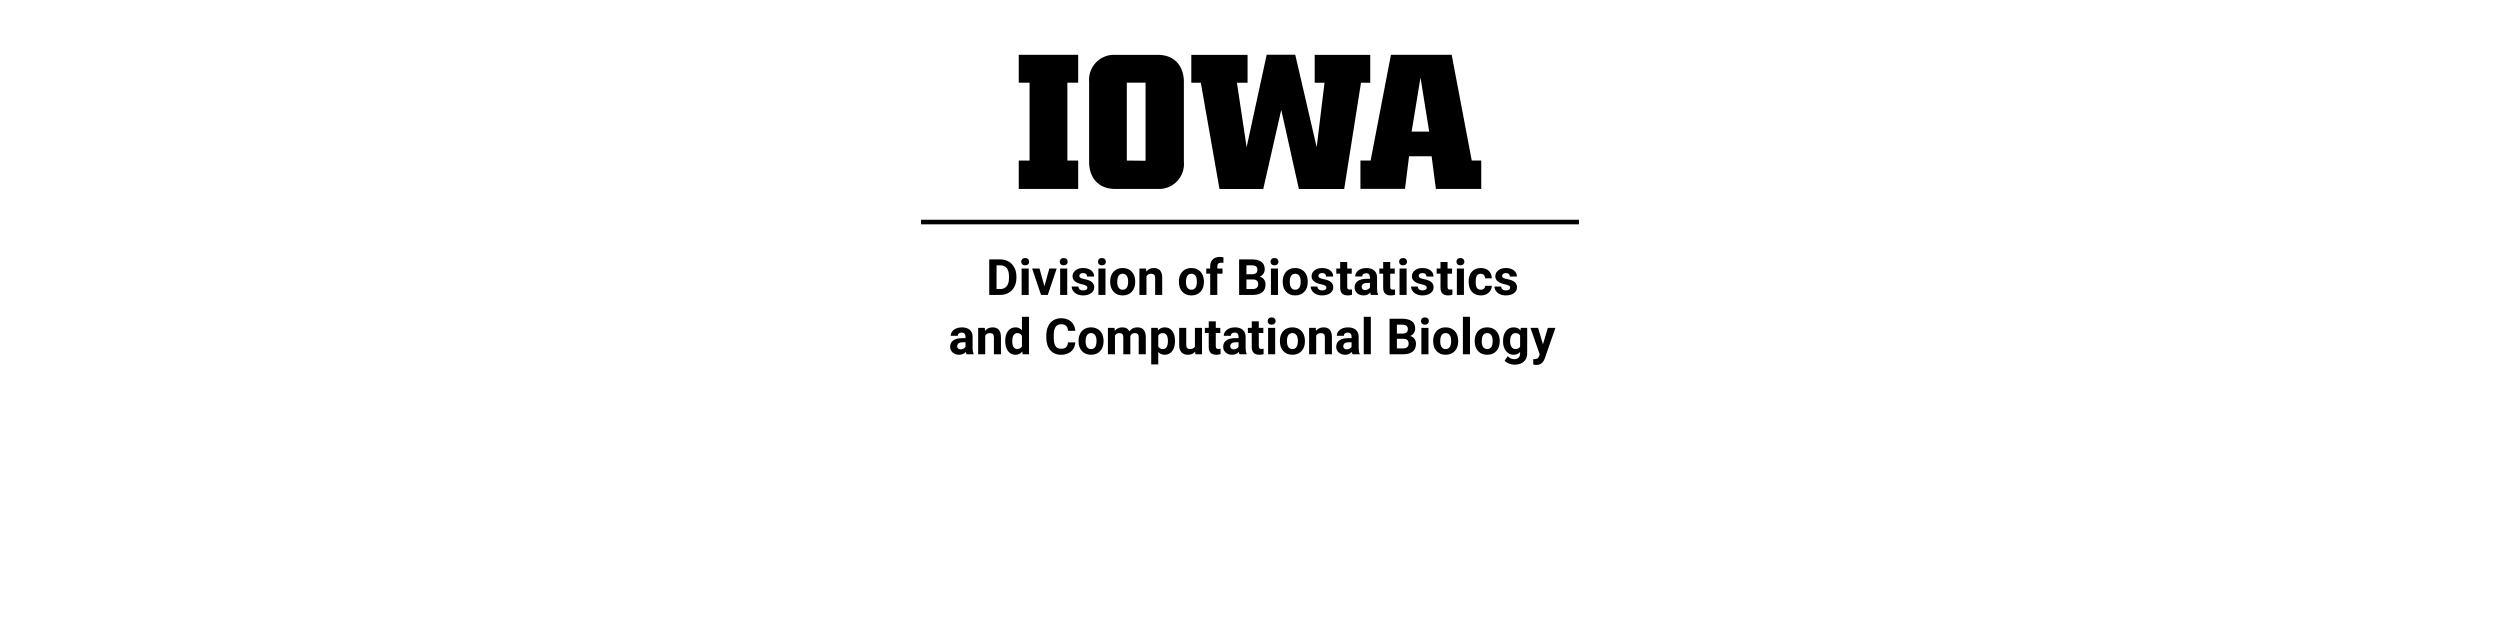
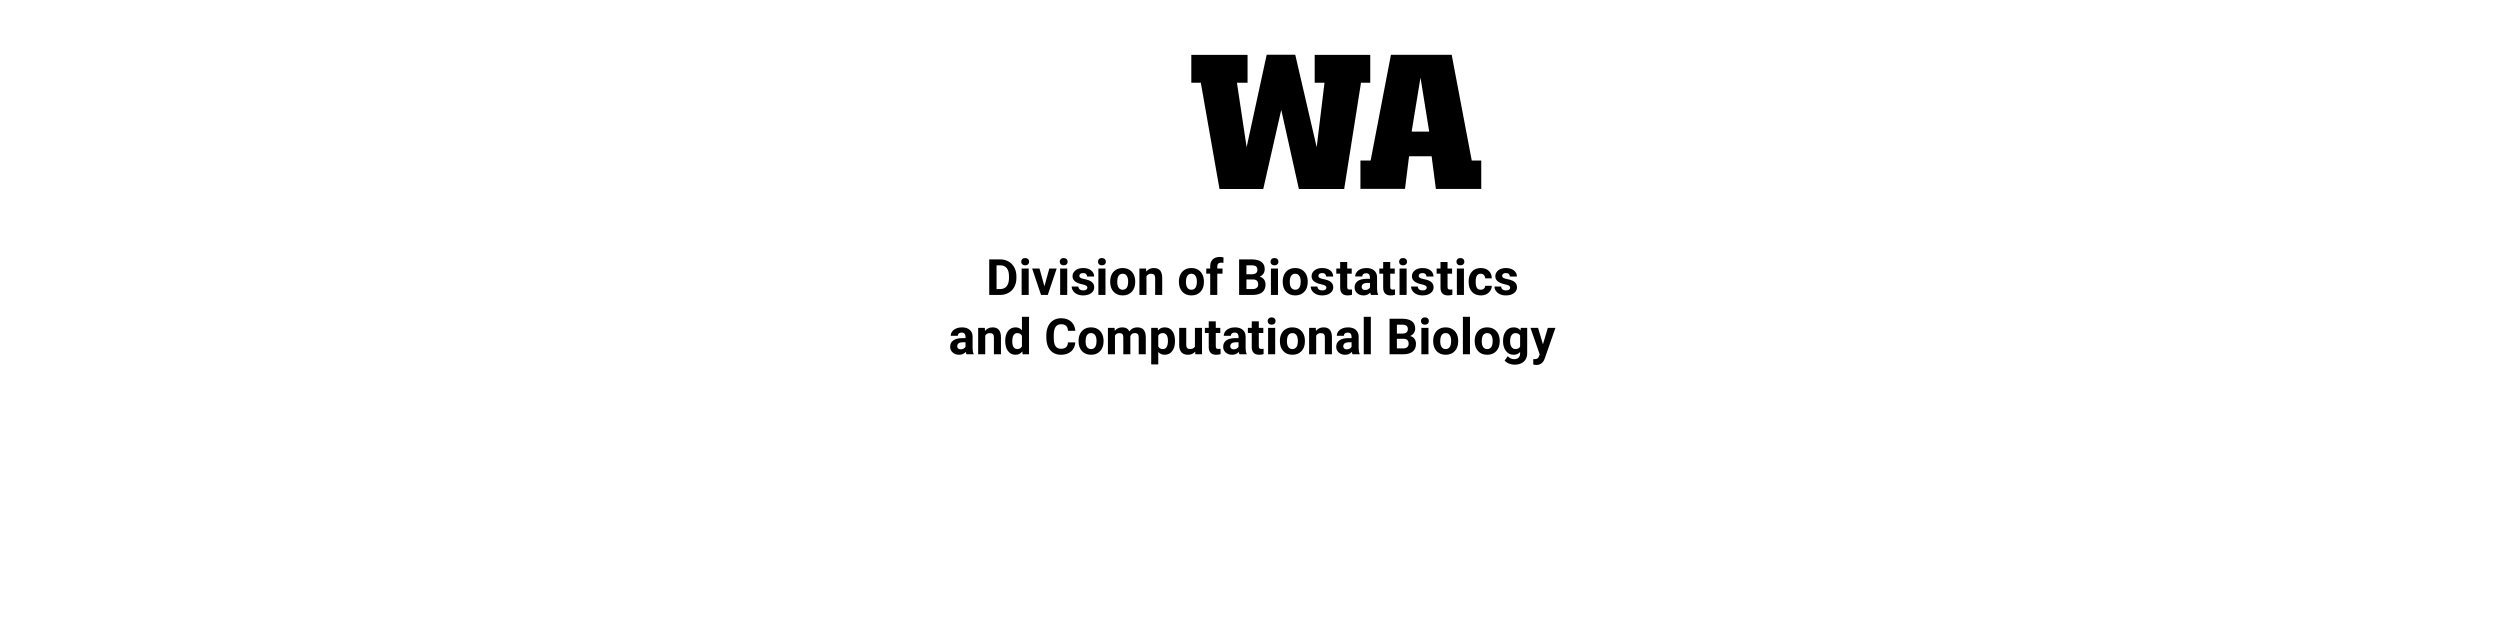
<svg xmlns="http://www.w3.org/2000/svg" version="1.1" viewBox="0 0 400 100" role="img" aria-label="The University of Iowa Division of Biostatistics&#13; and Computational Biology">
-   <path fill="#000000" d="M172.51,13.23h-1.73V25.69h1.73v4.54H163V25.69h1.73V13.23H163V8.77h9.51Z" />
-   <path fill="#000000" d="M185.29,30.23H178.4c-2.5,0-4.14-1.64-4.14-4.33V13.09a4,4,0,0,1,3.66-4.31,3.85,3.85,0,0,1,.48,0h6.89c2.5,0,4.13,1.67,4.13,4.32V25.87a4,4,0,0,1-3.62,4.35A4.34,4.34,0,0,1,185.29,30.23Zm-2-4.51V13.23h-3V25.69Z" />
  <path fill="#000000" d="M192.13,13.24h-1.52V8.78h9v4.46h-1.7l1.55,10.31,3.21-14.79h4.57l3.43,14.79,1.25-10.31h-1.57V8.78h8.89v4.46h-1.48l-2.69,17h-7.25L205,17.58l-2.88,12.66h-7Z" />
  <path fill="#000000" d="M217.67,25.69h1.63l3.25-16.92h9.72l3.21,16.92H237v4.54h-7.26L229.06,25h-3.61l-.65,5.22h-7.13Zm11-4.63-1.39-8.65-1.42,8.65Z" />
-   <rect x="147.369" y="35.16" width="105.262" height="0.733" style="fill:#000000" />
  <path fill="#000000" d="M158.277,47.189C158.277,47.189,158.277,41.502,158.277,41.502C158.277,41.502,160.027,41.502,160.027,41.502C160.527,41.502,160.975,41.615,161.369,41.84C161.764,42.065,162.072,42.385,162.293,42.801C162.514,43.216,162.625,43.688,162.625,44.217C162.625,44.217,162.625,44.478,162.625,44.478C162.625,45.007,162.516,45.477,162.299,45.889C162.081,46.3,161.775,46.619,161.379,46.846C160.983,47.072,160.536,47.187,160.039,47.189C160.039,47.189,158.277,47.189,158.277,47.189Z M159.449,42.451C159.449,42.451,159.449,46.248,159.449,46.248C159.449,46.248,160.016,46.248,160.016,46.248C160.474,46.248,160.824,46.098,161.066,45.799C161.309,45.499,161.432,45.071,161.438,44.514C161.438,44.514,161.438,44.213,161.438,44.213C161.438,43.635,161.318,43.197,161.078,42.898C160.839,42.6,160.488,42.451,160.027,42.451C160.027,42.451,159.449,42.451,159.449,42.451Z M164.594,47.189C164.594,47.189,163.461,47.189,163.461,47.189C163.461,47.189,163.461,42.963,163.461,42.963C163.461,42.963,164.594,42.963,164.594,42.963C164.594,42.963,164.594,47.189,164.594,47.189Z M163.395,41.869C163.395,41.7,163.451,41.56,163.564,41.451C163.678,41.342,163.832,41.287,164.027,41.287C164.22,41.287,164.374,41.342,164.488,41.451C164.603,41.56,164.66,41.7,164.66,41.869C164.66,42.041,164.602,42.182,164.486,42.291C164.37,42.4,164.217,42.455,164.027,42.455C163.837,42.455,163.684,42.4,163.568,42.291C163.452,42.182,163.395,42.041,163.395,41.869Z M167.105,45.81C167.105,45.81,167.891,42.963,167.891,42.963C167.891,42.963,169.07,42.963,169.07,42.963C169.07,42.963,167.645,47.189,167.645,47.189C167.645,47.189,166.566,47.189,166.566,47.189C166.566,47.189,165.141,42.963,165.141,42.963C165.141,42.963,166.32,42.963,166.32,42.963C166.32,42.963,167.105,45.81,167.105,45.81Z M170.758,47.189C170.758,47.189,169.625,47.189,169.625,47.189C169.625,47.189,169.625,42.963,169.625,42.963C169.625,42.963,170.758,42.963,170.758,42.963C170.758,42.963,170.758,47.189,170.758,47.189Z M169.559,41.869C169.559,41.7,169.615,41.56,169.729,41.451C169.842,41.342,169.996,41.287,170.191,41.287C170.384,41.287,170.538,41.342,170.652,41.451C170.767,41.56,170.824,41.7,170.824,41.869C170.824,42.041,170.766,42.182,170.65,42.291C170.535,42.4,170.382,42.455,170.191,42.455C170.001,42.455,169.848,42.4,169.732,42.291C169.617,42.182,169.559,42.041,169.559,41.869Z M173.977,46.021C173.977,45.883,173.908,45.775,173.771,45.695C173.635,45.616,173.415,45.545,173.113,45.482C172.108,45.271,171.605,44.844,171.605,44.201C171.605,43.826,171.761,43.513,172.072,43.262C172.383,43.01,172.79,42.885,173.293,42.885C173.829,42.885,174.258,43.011,174.58,43.264C174.902,43.516,175.062,43.844,175.062,44.248C175.062,44.248,173.934,44.248,173.934,44.248C173.934,44.087,173.882,43.953,173.777,43.848C173.673,43.742,173.51,43.689,173.289,43.689C173.099,43.689,172.952,43.732,172.848,43.818C172.743,43.904,172.691,44.014,172.691,44.146C172.691,44.271,172.751,44.372,172.869,44.449C172.988,44.526,173.188,44.592,173.469,44.648C173.75,44.704,173.987,44.767,174.18,44.838C174.776,45.057,175.074,45.435,175.074,45.975C175.074,46.36,174.909,46.672,174.578,46.91C174.247,47.148,173.82,47.267,173.297,47.267C172.943,47.267,172.628,47.204,172.354,47.078C172.079,46.952,171.863,46.779,171.707,46.559C171.551,46.338,171.473,46.101,171.473,45.846C171.473,45.846,172.543,45.846,172.543,45.846C172.553,46.046,172.628,46.2,172.766,46.307C172.904,46.413,173.089,46.467,173.32,46.467C173.536,46.467,173.7,46.426,173.811,46.344C173.921,46.262,173.977,46.154,173.977,46.021Z M176.875,47.189C176.875,47.189,175.742,47.189,175.742,47.189C175.742,47.189,175.742,42.963,175.742,42.963C175.742,42.963,176.875,42.963,176.875,42.963C176.875,42.963,176.875,47.189,176.875,47.189Z M175.676,41.869C175.676,41.7,175.732,41.56,175.846,41.451C175.959,41.342,176.113,41.287,176.309,41.287C176.501,41.287,176.655,41.342,176.77,41.451C176.884,41.56,176.941,41.7,176.941,41.869C176.941,42.041,176.883,42.182,176.768,42.291C176.652,42.4,176.499,42.455,176.309,42.455C176.118,42.455,175.965,42.4,175.85,42.291C175.734,42.182,175.676,42.041,175.676,41.869Z M177.629,45.037C177.629,44.618,177.71,44.244,177.871,43.916C178.033,43.588,178.265,43.334,178.568,43.154C178.872,42.975,179.224,42.885,179.625,42.885C180.195,42.885,180.661,43.059,181.021,43.408C181.382,43.757,181.583,44.231,181.625,44.83C181.625,44.83,181.633,45.119,181.633,45.119C181.633,45.767,181.452,46.288,181.09,46.68C180.728,47.072,180.242,47.267,179.633,47.267C179.023,47.267,178.537,47.072,178.174,46.682C177.811,46.291,177.629,45.76,177.629,45.088C177.629,45.088,177.629,45.037,177.629,45.037Z M178.758,45.119C178.758,45.52,178.833,45.827,178.984,46.039C179.135,46.251,179.352,46.357,179.633,46.357C179.906,46.357,180.12,46.253,180.273,46.043C180.427,45.833,180.504,45.498,180.504,45.037C180.504,44.644,180.427,44.339,180.273,44.123C180.12,43.907,179.904,43.799,179.625,43.799C179.349,43.799,179.135,43.906,178.984,44.121C178.833,44.336,178.758,44.669,178.758,45.119Z M183.367,42.963C183.367,42.963,183.402,43.451,183.402,43.451C183.704,43.073,184.109,42.885,184.617,42.885C185.065,42.885,185.398,43.016,185.617,43.279C185.836,43.542,185.948,43.935,185.953,44.459C185.953,44.459,185.953,47.189,185.953,47.189C185.953,47.189,184.824,47.189,184.824,47.189C184.824,47.189,184.824,44.486,184.824,44.486C184.824,44.247,184.772,44.073,184.668,43.965C184.564,43.857,184.391,43.803,184.148,43.803C183.831,43.803,183.592,43.938,183.434,44.209C183.434,44.209,183.434,47.189,183.434,47.189C183.434,47.189,182.305,47.189,182.305,47.189C182.305,47.189,182.305,42.963,182.305,42.963C182.305,42.963,183.367,42.963,183.367,42.963Z M185.984,47.189Z M188.625,45.037C188.625,44.618,188.706,44.244,188.867,43.916C189.029,43.588,189.261,43.334,189.564,43.154C189.868,42.975,190.22,42.885,190.621,42.885C191.191,42.885,191.657,43.059,192.018,43.408C192.378,43.757,192.579,44.231,192.621,44.83C192.621,44.83,192.629,45.119,192.629,45.119C192.629,45.767,192.448,46.288,192.086,46.68C191.724,47.072,191.238,47.267,190.629,47.267C190.02,47.267,189.533,47.072,189.17,46.682C188.807,46.291,188.625,45.76,188.625,45.088C188.625,45.088,188.625,45.037,188.625,45.037Z M189.754,45.119C189.754,45.52,189.829,45.827,189.98,46.039C190.132,46.251,190.348,46.357,190.629,46.357C190.902,46.357,191.116,46.253,191.27,46.043C191.423,45.833,191.5,45.498,191.5,45.037C191.5,44.644,191.423,44.339,191.27,44.123C191.116,43.907,190.9,43.799,190.621,43.799C190.345,43.799,190.132,43.906,189.98,44.121C189.829,44.336,189.754,44.669,189.754,45.119Z M193.633,47.189C193.633,47.189,193.633,43.791,193.633,43.791C193.633,43.791,193.004,43.791,193.004,43.791C193.004,43.791,193.004,42.963,193.004,42.963C193.004,42.963,193.633,42.963,193.633,42.963C193.633,42.963,193.633,42.603,193.633,42.603C193.633,42.129,193.769,41.762,194.041,41.5C194.313,41.238,194.694,41.107,195.184,41.107C195.34,41.107,195.531,41.133,195.758,41.185C195.758,41.185,195.746,42.06,195.746,42.06C195.652,42.037,195.538,42.025,195.402,42.025C194.978,42.025,194.766,42.225,194.766,42.623C194.766,42.623,194.766,42.963,194.766,42.963C194.766,42.963,195.605,42.963,195.605,42.963C195.605,42.963,195.605,43.791,195.605,43.791C195.605,43.791,194.766,43.791,194.766,43.791C194.766,43.791,194.766,47.189,194.766,47.189C194.766,47.189,193.633,47.189,193.633,47.189Z M195.367,47.189Z M198.258,47.189C198.258,47.189,198.258,41.502,198.258,41.502C198.258,41.502,200.25,41.502,200.25,41.502C200.94,41.502,201.464,41.634,201.82,41.898C202.177,42.163,202.355,42.55,202.355,43.06C202.355,43.339,202.284,43.585,202.141,43.797C201.997,44.009,201.798,44.165,201.543,44.264C201.835,44.337,202.064,44.484,202.232,44.705C202.4,44.926,202.484,45.197,202.484,45.517C202.484,46.064,202.31,46.478,201.961,46.76C201.612,47.041,201.115,47.184,200.469,47.189C200.469,47.189,198.258,47.189,198.258,47.189Z M199.43,44.713C199.43,44.713,199.43,46.248,199.43,46.248C199.43,46.248,200.434,46.248,200.434,46.248C200.71,46.248,200.925,46.182,201.08,46.051C201.235,45.919,201.312,45.738,201.312,45.506C201.312,44.985,201.043,44.721,200.504,44.713C200.504,44.713,199.43,44.713,199.43,44.713Z M199.43,43.885C199.43,43.885,200.297,43.885,200.297,43.885C200.888,43.874,201.184,43.639,201.184,43.178C201.184,42.92,201.109,42.734,200.959,42.621C200.809,42.508,200.573,42.451,200.25,42.451C200.25,42.451,199.43,42.451,199.43,42.451C199.43,42.451,199.43,43.885,199.43,43.885Z M204.48,47.189C204.48,47.189,203.348,47.189,203.348,47.189C203.348,47.189,203.348,42.963,203.348,42.963C203.348,42.963,204.48,42.963,204.48,42.963C204.48,42.963,204.48,47.189,204.48,47.189Z M203.281,41.869C203.281,41.7,203.338,41.56,203.451,41.451C203.564,41.342,203.719,41.287,203.914,41.287C204.107,41.287,204.26,41.342,204.375,41.451C204.49,41.56,204.547,41.7,204.547,41.869C204.547,42.041,204.489,42.182,204.373,42.291C204.257,42.4,204.104,42.455,203.914,42.455C203.724,42.455,203.571,42.4,203.455,42.291C203.339,42.182,203.281,42.041,203.281,41.869Z M205.234,45.037C205.234,44.618,205.315,44.244,205.477,43.916C205.638,43.588,205.87,43.334,206.174,43.154C206.477,42.975,206.829,42.885,207.23,42.885C207.801,42.885,208.266,43.059,208.627,43.408C208.988,43.757,209.189,44.231,209.23,44.83C209.23,44.83,209.238,45.119,209.238,45.119C209.238,45.767,209.057,46.288,208.695,46.68C208.333,47.072,207.848,47.267,207.238,47.267C206.629,47.267,206.143,47.072,205.779,46.682C205.416,46.291,205.234,45.76,205.234,45.088C205.234,45.088,205.234,45.037,205.234,45.037Z M206.363,45.119C206.363,45.52,206.439,45.827,206.59,46.039C206.741,46.251,206.957,46.357,207.238,46.357C207.512,46.357,207.725,46.253,207.879,46.043C208.033,45.833,208.109,45.498,208.109,45.037C208.109,44.644,208.033,44.339,207.879,44.123C207.725,43.907,207.509,43.799,207.23,43.799C206.954,43.799,206.741,43.906,206.59,44.121C206.439,44.336,206.363,44.669,206.363,45.119Z M212.223,46.021C212.223,45.883,212.154,45.775,212.018,45.695C211.881,45.616,211.661,45.545,211.359,45.482C210.354,45.271,209.852,44.844,209.852,44.201C209.852,43.826,210.007,43.513,210.318,43.262C210.63,43.01,211.036,42.885,211.539,42.885C212.076,42.885,212.505,43.011,212.826,43.264C213.148,43.516,213.309,43.844,213.309,44.248C213.309,44.248,212.18,44.248,212.18,44.248C212.18,44.087,212.128,43.953,212.023,43.848C211.919,43.742,211.757,43.689,211.535,43.689C211.345,43.689,211.198,43.732,211.094,43.818C210.99,43.904,210.938,44.014,210.938,44.146C210.938,44.271,210.997,44.372,211.115,44.449C211.234,44.526,211.434,44.592,211.715,44.648C211.996,44.704,212.233,44.767,212.426,44.838C213.022,45.057,213.32,45.435,213.32,45.975C213.32,46.36,213.155,46.672,212.824,46.91C212.493,47.148,212.066,47.267,211.543,47.267C211.189,47.267,210.874,47.204,210.6,47.078C210.325,46.952,210.109,46.779,209.953,46.559C209.797,46.338,209.719,46.101,209.719,45.846C209.719,45.846,210.789,45.846,210.789,45.846C210.799,46.046,210.874,46.2,211.012,46.307C211.15,46.413,211.335,46.467,211.566,46.467C211.783,46.467,211.946,46.426,212.057,46.344C212.167,46.262,212.223,46.154,212.223,46.021Z M215.555,41.924C215.555,41.924,215.555,42.963,215.555,42.963C215.555,42.963,216.277,42.963,216.277,42.963C216.277,42.963,216.277,43.791,216.277,43.791C216.277,43.791,215.555,43.791,215.555,43.791C215.555,43.791,215.555,45.9,215.555,45.9C215.555,46.057,215.585,46.169,215.645,46.236C215.704,46.304,215.819,46.338,215.988,46.338C216.113,46.338,216.224,46.329,216.32,46.31C216.32,46.31,216.32,47.166,216.32,47.166C216.099,47.234,215.871,47.267,215.637,47.267C214.845,47.267,214.441,46.868,214.426,46.068C214.426,46.068,214.426,43.791,214.426,43.791C214.426,43.791,213.809,43.791,213.809,43.791C213.809,43.791,213.809,42.963,213.809,42.963C213.809,42.963,214.426,42.963,214.426,42.963C214.426,42.963,214.426,41.924,214.426,41.924C214.426,41.924,215.555,41.924,215.555,41.924Z M219.355,47.189C219.303,47.088,219.266,46.962,219.242,46.81C218.969,47.115,218.613,47.267,218.176,47.267C217.762,47.267,217.419,47.148,217.146,46.908C216.874,46.669,216.738,46.366,216.738,46.002C216.738,45.554,216.904,45.21,217.236,44.971C217.568,44.731,218.048,44.61,218.676,44.607C218.676,44.607,219.195,44.607,219.195,44.607C219.195,44.607,219.195,44.365,219.195,44.365C219.195,44.17,219.145,44.014,219.045,43.896C218.945,43.779,218.786,43.721,218.57,43.721C218.38,43.721,218.231,43.766,218.123,43.857C218.015,43.948,217.961,44.073,217.961,44.232C217.961,44.232,216.832,44.232,216.832,44.232C216.832,43.988,216.908,43.761,217.059,43.553C217.21,43.344,217.423,43.181,217.699,43.062C217.975,42.944,218.285,42.885,218.629,42.885C219.15,42.885,219.563,43.016,219.869,43.277C220.175,43.539,220.328,43.907,220.328,44.381C220.328,44.381,220.328,46.213,220.328,46.213C220.331,46.614,220.387,46.917,220.496,47.123C220.496,47.123,220.496,47.189,220.496,47.189C220.496,47.189,219.355,47.189,219.355,47.189Z M218.422,46.404C218.589,46.404,218.742,46.367,218.883,46.293C219.023,46.219,219.128,46.119,219.195,45.994C219.195,45.994,219.195,45.267,219.195,45.267C219.195,45.267,218.773,45.267,218.773,45.267C218.208,45.267,217.908,45.463,217.871,45.853C217.871,45.853,217.867,45.92,217.867,45.92C217.867,46.06,217.917,46.176,218.016,46.267C218.115,46.359,218.25,46.404,218.422,46.404Z M222.438,41.924C222.438,41.924,222.438,42.963,222.438,42.963C222.438,42.963,223.16,42.963,223.16,42.963C223.16,42.963,223.16,43.791,223.16,43.791C223.16,43.791,222.438,43.791,222.438,43.791C222.438,43.791,222.438,45.9,222.438,45.9C222.438,46.057,222.467,46.169,222.527,46.236C222.587,46.304,222.702,46.338,222.871,46.338C222.996,46.338,223.107,46.329,223.203,46.31C223.203,46.31,223.203,47.166,223.203,47.166C222.982,47.234,222.754,47.267,222.52,47.267C221.728,47.267,221.324,46.868,221.309,46.068C221.309,46.068,221.309,43.791,221.309,43.791C221.309,43.791,220.691,43.791,220.691,43.791C220.691,43.791,220.691,42.963,220.691,42.963C220.691,42.963,221.309,42.963,221.309,42.963C221.309,42.963,221.309,41.924,221.309,41.924C221.309,41.924,222.438,41.924,222.438,41.924Z M225.059,47.189C225.059,47.189,223.926,47.189,223.926,47.189C223.926,47.189,223.926,42.963,223.926,42.963C223.926,42.963,225.059,42.963,225.059,42.963C225.059,42.963,225.059,47.189,225.059,47.189Z M223.859,41.869C223.859,41.7,223.916,41.56,224.029,41.451C224.143,41.342,224.297,41.287,224.492,41.287C224.685,41.287,224.839,41.342,224.953,41.451C225.068,41.56,225.125,41.7,225.125,41.869C225.125,42.041,225.067,42.182,224.951,42.291C224.835,42.4,224.682,42.455,224.492,42.455C224.302,42.455,224.149,42.4,224.033,42.291C223.917,42.182,223.859,42.041,223.859,41.869Z M228.277,46.021C228.277,45.883,228.209,45.775,228.072,45.695C227.936,45.616,227.716,45.545,227.414,45.482C226.409,45.271,225.906,44.844,225.906,44.201C225.906,43.826,226.062,43.513,226.373,43.262C226.684,43.01,227.091,42.885,227.594,42.885C228.13,42.885,228.559,43.011,228.881,43.264C229.202,43.516,229.363,43.844,229.363,44.248C229.363,44.248,228.234,44.248,228.234,44.248C228.234,44.087,228.182,43.953,228.078,43.848C227.974,43.742,227.811,43.689,227.59,43.689C227.4,43.689,227.253,43.732,227.148,43.818C227.044,43.904,226.992,44.014,226.992,44.146C226.992,44.271,227.051,44.372,227.17,44.449C227.288,44.526,227.488,44.592,227.77,44.648C228.051,44.704,228.288,44.767,228.48,44.838C229.077,45.057,229.375,45.435,229.375,45.975C229.375,46.36,229.21,46.672,228.879,46.91C228.548,47.148,228.121,47.267,227.598,47.267C227.243,47.267,226.929,47.204,226.654,47.078C226.38,46.952,226.164,46.779,226.008,46.559C225.852,46.338,225.773,46.101,225.773,45.846C225.773,45.846,226.844,45.846,226.844,45.846C226.854,46.046,226.928,46.2,227.066,46.307C227.204,46.413,227.389,46.467,227.621,46.467C227.837,46.467,228.001,46.426,228.111,46.344C228.222,46.262,228.277,46.154,228.277,46.021Z M231.609,41.924C231.609,41.924,231.609,42.963,231.609,42.963C231.609,42.963,232.332,42.963,232.332,42.963C232.332,42.963,232.332,43.791,232.332,43.791C232.332,43.791,231.609,43.791,231.609,43.791C231.609,43.791,231.609,45.9,231.609,45.9C231.609,46.057,231.639,46.169,231.699,46.236C231.759,46.304,231.874,46.338,232.043,46.338C232.168,46.338,232.279,46.329,232.375,46.31C232.375,46.31,232.375,47.166,232.375,47.166C232.154,47.234,231.926,47.267,231.691,47.267C230.9,47.267,230.496,46.868,230.48,46.068C230.48,46.068,230.48,43.791,230.48,43.791C230.48,43.791,229.863,43.791,229.863,43.791C229.863,43.791,229.863,42.963,229.863,42.963C229.863,42.963,230.48,42.963,230.48,42.963C230.48,42.963,230.48,41.924,230.48,41.924C230.48,41.924,231.609,41.924,231.609,41.924Z M234.23,47.189C234.23,47.189,233.098,47.189,233.098,47.189C233.098,47.189,233.098,42.963,233.098,42.963C233.098,42.963,234.23,42.963,234.23,42.963C234.23,42.963,234.23,47.189,234.23,47.189Z M233.031,41.869C233.031,41.7,233.088,41.56,233.201,41.451C233.314,41.342,233.469,41.287,233.664,41.287C233.857,41.287,234.01,41.342,234.125,41.451C234.24,41.56,234.297,41.7,234.297,41.869C234.297,42.041,234.239,42.182,234.123,42.291C234.007,42.4,233.854,42.455,233.664,42.455C233.474,42.455,233.321,42.4,233.205,42.291C233.089,42.182,233.031,42.041,233.031,41.869Z M236.918,46.357C237.126,46.357,237.296,46.3,237.426,46.185C237.556,46.071,237.624,45.919,237.629,45.728C237.629,45.728,238.688,45.728,238.688,45.728C238.685,46.015,238.607,46.277,238.453,46.516C238.299,46.754,238.089,46.939,237.822,47.07C237.555,47.202,237.26,47.267,236.938,47.267C236.333,47.267,235.857,47.075,235.508,46.691C235.159,46.307,234.984,45.777,234.984,45.1C234.984,45.1,234.984,45.025,234.984,45.025C234.984,44.374,235.158,43.855,235.504,43.467C235.85,43.079,236.326,42.885,236.93,42.885C237.458,42.885,237.882,43.035,238.201,43.336C238.52,43.637,238.682,44.037,238.688,44.537C238.688,44.537,237.629,44.537,237.629,44.537C237.624,44.318,237.556,44.141,237.426,44.004C237.296,43.867,237.124,43.799,236.91,43.799C236.647,43.799,236.449,43.894,236.314,44.086C236.18,44.277,236.113,44.588,236.113,45.017C236.113,45.017,236.113,45.135,236.113,45.135C236.113,45.57,236.18,45.882,236.312,46.072C236.445,46.262,236.647,46.357,236.918,46.357Z M241.621,46.021C241.621,45.883,241.553,45.775,241.416,45.695C241.279,45.616,241.06,45.545,240.758,45.482C239.753,45.271,239.25,44.844,239.25,44.201C239.25,43.826,239.406,43.513,239.717,43.262C240.028,43.01,240.435,42.885,240.938,42.885C241.474,42.885,241.903,43.011,242.225,43.264C242.546,43.516,242.707,43.844,242.707,44.248C242.707,44.248,241.578,44.248,241.578,44.248C241.578,44.087,241.526,43.953,241.422,43.848C241.318,43.742,241.155,43.689,240.934,43.689C240.743,43.689,240.596,43.732,240.492,43.818C240.388,43.904,240.336,44.014,240.336,44.146C240.336,44.271,240.395,44.372,240.514,44.449C240.632,44.526,240.832,44.592,241.113,44.648C241.395,44.704,241.632,44.767,241.824,44.838C242.421,45.057,242.719,45.435,242.719,45.975C242.719,46.36,242.553,46.672,242.223,46.91C241.892,47.148,241.465,47.267,240.941,47.267C240.587,47.267,240.273,47.204,239.998,47.078C239.723,46.952,239.508,46.779,239.352,46.559C239.195,46.338,239.117,46.101,239.117,45.846C239.117,45.846,240.188,45.846,240.188,45.846C240.198,46.046,240.272,46.2,240.41,46.307C240.548,46.413,240.733,46.467,240.965,46.467C241.181,46.467,241.344,46.426,241.455,46.344C241.566,46.262,241.621,46.154,241.621,46.021Z" />
  <path fill="#000000" d="M154.643,56.684C154.59,56.582,154.553,56.456,154.529,56.305C154.256,56.609,153.9,56.762,153.463,56.762C153.049,56.762,152.706,56.642,152.434,56.402C152.161,56.163,152.025,55.861,152.025,55.496C152.025,55.048,152.191,54.704,152.523,54.465C152.855,54.225,153.335,54.104,153.963,54.102C153.963,54.102,154.482,54.102,154.482,54.102C154.482,54.102,154.482,53.859,154.482,53.859C154.482,53.664,154.432,53.508,154.332,53.391C154.232,53.273,154.074,53.215,153.857,53.215C153.667,53.215,153.518,53.26,153.41,53.352C153.302,53.443,153.248,53.568,153.248,53.727C153.248,53.727,152.119,53.727,152.119,53.727C152.119,53.482,152.195,53.255,152.346,53.047C152.497,52.839,152.71,52.675,152.986,52.557C153.262,52.438,153.572,52.379,153.916,52.379C154.437,52.379,154.85,52.51,155.156,52.772C155.462,53.033,155.615,53.401,155.615,53.875C155.615,53.875,155.615,55.707,155.615,55.707C155.618,56.108,155.674,56.411,155.783,56.617C155.783,56.617,155.783,56.684,155.783,56.684C155.783,56.684,154.643,56.684,154.643,56.684Z M153.709,55.898C153.876,55.898,154.029,55.861,154.17,55.787C154.311,55.713,154.415,55.613,154.482,55.488C154.482,55.488,154.482,54.762,154.482,54.762C154.482,54.762,154.061,54.762,154.061,54.762C153.495,54.762,153.195,54.957,153.158,55.348C153.158,55.348,153.154,55.414,153.154,55.414C153.154,55.555,153.204,55.671,153.303,55.762C153.402,55.853,153.537,55.898,153.709,55.898Z M157.568,52.457C157.568,52.457,157.604,52.945,157.604,52.945C157.906,52.568,158.311,52.379,158.818,52.379C159.266,52.379,159.6,52.51,159.818,52.773C160.037,53.036,160.149,53.43,160.154,53.953C160.154,53.953,160.154,56.684,160.154,56.684C160.154,56.684,159.025,56.684,159.025,56.684C159.025,56.684,159.025,53.98,159.025,53.98C159.025,53.741,158.973,53.567,158.869,53.459C158.765,53.351,158.592,53.297,158.35,53.297C158.032,53.297,157.794,53.432,157.635,53.703C157.635,53.703,157.635,56.684,157.635,56.684C157.635,56.684,156.506,56.684,156.506,56.684C156.506,56.684,156.506,52.457,156.506,52.457C156.506,52.457,157.568,52.457,157.568,52.457Z M160.834,54.539C160.834,53.88,160.982,53.355,161.277,52.965C161.573,52.574,161.977,52.379,162.49,52.379C162.902,52.379,163.242,52.533,163.51,52.84C163.51,52.84,163.51,50.684,163.51,50.684C163.51,50.684,164.643,50.684,164.643,50.684C164.643,50.684,164.643,56.684,164.643,56.684C164.643,56.684,163.623,56.684,163.623,56.684C163.623,56.684,163.568,56.234,163.568,56.234C163.287,56.586,162.925,56.762,162.482,56.762C161.985,56.762,161.586,56.566,161.285,56.174C160.984,55.782,160.834,55.237,160.834,54.539Z M161.963,54.621C161.963,55.017,162.032,55.32,162.17,55.531C162.308,55.742,162.508,55.848,162.771,55.848C163.12,55.848,163.367,55.701,163.51,55.406C163.51,55.406,163.51,53.738,163.51,53.738C163.369,53.444,163.126,53.297,162.779,53.297C162.235,53.297,161.963,53.738,161.963,54.621Z M164.693,56.684Z M172.049,54.789C172.005,55.401,171.779,55.883,171.371,56.234C170.964,56.586,170.426,56.762,169.76,56.762C169.031,56.762,168.457,56.516,168.039,56.025C167.621,55.535,167.412,54.861,167.412,54.004C167.412,54.004,167.412,53.656,167.412,53.656C167.412,53.109,167.508,52.628,167.701,52.211C167.894,51.794,168.169,51.475,168.527,51.252C168.885,51.029,169.301,50.918,169.775,50.918C170.432,50.918,170.96,51.094,171.361,51.445C171.762,51.797,171.994,52.29,172.057,52.926C172.057,52.926,170.885,52.926,170.885,52.926C170.856,52.559,170.754,52.292,170.578,52.127C170.402,51.962,170.135,51.879,169.775,51.879C169.385,51.879,169.092,52.019,168.898,52.299C168.704,52.579,168.605,53.013,168.6,53.602C168.6,53.602,168.6,54.031,168.6,54.031C168.6,54.646,168.693,55.095,168.879,55.379C169.065,55.663,169.359,55.805,169.76,55.805C170.122,55.805,170.392,55.722,170.57,55.557C170.749,55.391,170.851,55.135,170.877,54.789C170.877,54.789,172.049,54.789,172.049,54.789Z M172.568,54.531C172.568,54.112,172.649,53.738,172.811,53.41C172.972,53.082,173.204,52.828,173.508,52.648C173.811,52.469,174.163,52.379,174.564,52.379C175.135,52.379,175.6,52.553,175.961,52.902C176.322,53.251,176.523,53.725,176.564,54.324C176.564,54.324,176.572,54.613,176.572,54.613C176.572,55.262,176.391,55.782,176.029,56.174C175.667,56.566,175.182,56.762,174.572,56.762C173.963,56.762,173.477,56.566,173.113,56.176C172.75,55.785,172.568,55.254,172.568,54.582C172.568,54.582,172.568,54.531,172.568,54.531Z M173.697,54.613C173.697,55.014,173.773,55.321,173.924,55.533C174.075,55.745,174.291,55.852,174.572,55.852C174.846,55.852,175.059,55.747,175.213,55.537C175.367,55.328,175.443,54.992,175.443,54.531C175.443,54.138,175.367,53.833,175.213,53.617C175.059,53.401,174.843,53.293,174.564,53.293C174.288,53.293,174.075,53.4,173.924,53.615C173.773,53.83,173.697,54.163,173.697,54.613Z M178.326,52.457C178.326,52.457,178.361,52.93,178.361,52.93C178.661,52.563,179.066,52.379,179.576,52.379C180.12,52.379,180.494,52.594,180.697,53.023C180.994,52.594,181.417,52.379,181.967,52.379C182.425,52.379,182.766,52.512,182.99,52.779C183.214,53.046,183.326,53.448,183.326,53.984C183.326,53.984,183.326,56.684,183.326,56.684C183.326,56.684,182.193,56.684,182.193,56.684C182.193,56.684,182.193,53.988,182.193,53.988C182.193,53.749,182.146,53.574,182.053,53.463C181.959,53.352,181.794,53.297,181.557,53.297C181.218,53.297,180.984,53.458,180.854,53.781C180.854,53.781,180.857,56.684,180.857,56.684C180.857,56.684,179.729,56.684,179.729,56.684C179.729,56.684,179.729,53.992,179.729,53.992C179.729,53.747,179.68,53.57,179.584,53.461C179.488,53.352,179.324,53.297,179.092,53.297C178.771,53.297,178.54,53.43,178.396,53.695C178.396,53.695,178.396,56.684,178.396,56.684C178.396,56.684,177.268,56.684,177.268,56.684C177.268,56.684,177.268,52.457,177.268,52.457C177.268,52.457,178.326,52.457,178.326,52.457Z M187.998,54.609C187.998,55.26,187.85,55.782,187.555,56.174C187.259,56.566,186.86,56.762,186.357,56.762C185.93,56.762,185.585,56.613,185.322,56.316C185.322,56.316,185.322,58.309,185.322,58.309C185.322,58.309,184.193,58.309,184.193,58.309C184.193,58.309,184.193,52.457,184.193,52.457C184.193,52.457,185.24,52.457,185.24,52.457C185.24,52.457,185.279,52.871,185.279,52.871C185.553,52.543,185.91,52.379,186.35,52.379C186.87,52.379,187.275,52.572,187.564,52.957C187.854,53.342,187.998,53.874,187.998,54.551C187.998,54.551,187.998,54.609,187.998,54.609Z M186.869,54.527C186.869,54.134,186.799,53.831,186.66,53.617C186.521,53.404,186.318,53.297,186.053,53.297C185.699,53.297,185.455,53.432,185.322,53.703C185.322,53.703,185.322,55.434,185.322,55.434C185.46,55.712,185.706,55.852,186.061,55.852C186.6,55.852,186.869,55.41,186.869,54.527Z M191.229,56.254C190.95,56.592,190.564,56.762,190.072,56.762C189.619,56.762,189.273,56.632,189.035,56.371C188.797,56.111,188.675,55.729,188.67,55.227C188.67,55.227,188.67,52.457,188.67,52.457C188.67,52.457,189.799,52.457,189.799,52.457C189.799,52.457,189.799,55.188,189.799,55.188C189.799,55.628,189.999,55.848,190.4,55.848C190.783,55.848,191.046,55.715,191.189,55.449C191.189,55.449,191.189,52.457,191.189,52.457C191.189,52.457,192.322,52.457,192.322,52.457C192.322,52.457,192.322,56.684,192.322,56.684C192.322,56.684,191.26,56.684,191.26,56.684C191.26,56.684,191.229,56.254,191.229,56.254Z M194.525,51.418C194.525,51.418,194.525,52.457,194.525,52.457C194.525,52.457,195.248,52.457,195.248,52.457C195.248,52.457,195.248,53.285,195.248,53.285C195.248,53.285,194.525,53.285,194.525,53.285C194.525,53.285,194.525,55.395,194.525,55.395C194.525,55.551,194.555,55.663,194.615,55.73C194.675,55.798,194.79,55.832,194.959,55.832C195.084,55.832,195.195,55.823,195.291,55.805C195.291,55.805,195.291,56.66,195.291,56.66C195.07,56.728,194.842,56.762,194.607,56.762C193.816,56.762,193.412,56.362,193.396,55.563C193.396,55.563,193.396,53.285,193.396,53.285C193.396,53.285,192.779,53.285,192.779,53.285C192.779,53.285,192.779,52.457,192.779,52.457C192.779,52.457,193.396,52.457,193.396,52.457C193.396,52.457,193.396,51.418,193.396,51.418C193.396,51.418,194.525,51.418,194.525,51.418Z M198.326,56.684C198.274,56.582,198.236,56.456,198.213,56.305C197.939,56.609,197.584,56.762,197.146,56.762C196.732,56.762,196.389,56.642,196.117,56.402C195.845,56.163,195.709,55.861,195.709,55.496C195.709,55.048,195.875,54.704,196.207,54.465C196.539,54.225,197.019,54.104,197.646,54.102C197.646,54.102,198.166,54.102,198.166,54.102C198.166,54.102,198.166,53.859,198.166,53.859C198.166,53.664,198.116,53.508,198.016,53.391C197.915,53.273,197.757,53.215,197.541,53.215C197.351,53.215,197.202,53.26,197.094,53.352C196.986,53.443,196.932,53.568,196.932,53.727C196.932,53.727,195.803,53.727,195.803,53.727C195.803,53.482,195.878,53.255,196.029,53.047C196.18,52.839,196.394,52.675,196.67,52.557C196.946,52.438,197.256,52.379,197.6,52.379C198.12,52.379,198.534,52.51,198.84,52.772C199.146,53.033,199.299,53.401,199.299,53.875C199.299,53.875,199.299,55.707,199.299,55.707C199.301,56.108,199.357,56.411,199.467,56.617C199.467,56.617,199.467,56.684,199.467,56.684C199.467,56.684,198.326,56.684,198.326,56.684Z M197.393,55.898C197.559,55.898,197.713,55.861,197.854,55.787C197.994,55.713,198.098,55.613,198.166,55.488C198.166,55.488,198.166,54.762,198.166,54.762C198.166,54.762,197.744,54.762,197.744,54.762C197.179,54.762,196.878,54.957,196.842,55.348C196.842,55.348,196.838,55.414,196.838,55.414C196.838,55.555,196.887,55.671,196.986,55.762C197.085,55.853,197.221,55.898,197.393,55.898Z M201.408,51.418C201.408,51.418,201.408,52.457,201.408,52.457C201.408,52.457,202.131,52.457,202.131,52.457C202.131,52.457,202.131,53.285,202.131,53.285C202.131,53.285,201.408,53.285,201.408,53.285C201.408,53.285,201.408,55.395,201.408,55.395C201.408,55.551,201.438,55.663,201.498,55.73C201.558,55.798,201.673,55.832,201.842,55.832C201.967,55.832,202.077,55.823,202.174,55.805C202.174,55.805,202.174,56.66,202.174,56.66C201.952,56.728,201.725,56.762,201.49,56.762C200.699,56.762,200.295,56.362,200.279,55.563C200.279,55.563,200.279,53.285,200.279,53.285C200.279,53.285,199.662,53.285,199.662,53.285C199.662,53.285,199.662,52.457,199.662,52.457C199.662,52.457,200.279,52.457,200.279,52.457C200.279,52.457,200.279,51.418,200.279,51.418C200.279,51.418,201.408,51.418,201.408,51.418Z M204.029,56.684C204.029,56.684,202.896,56.684,202.896,56.684C202.896,56.684,202.896,52.457,202.896,52.457C202.896,52.457,204.029,52.457,204.029,52.457C204.029,52.457,204.029,56.684,204.029,56.684Z M202.83,51.363C202.83,51.194,202.887,51.055,203,50.945C203.113,50.836,203.268,50.781,203.463,50.781C203.656,50.781,203.809,50.836,203.924,50.945C204.038,51.055,204.096,51.194,204.096,51.363C204.096,51.535,204.038,51.676,203.922,51.785C203.806,51.895,203.653,51.949,203.463,51.949C203.273,51.949,203.12,51.895,203.004,51.785C202.888,51.676,202.83,51.535,202.83,51.363Z M204.783,54.531C204.783,54.112,204.864,53.738,205.025,53.41C205.187,53.082,205.419,52.828,205.723,52.648C206.026,52.469,206.378,52.379,206.779,52.379C207.35,52.379,207.815,52.553,208.176,52.902C208.536,53.251,208.738,53.725,208.779,54.324C208.779,54.324,208.787,54.613,208.787,54.613C208.787,55.262,208.606,55.782,208.244,56.174C207.882,56.566,207.396,56.762,206.787,56.762C206.178,56.762,205.691,56.566,205.328,56.176C204.965,55.785,204.783,55.254,204.783,54.582C204.783,54.582,204.783,54.531,204.783,54.531Z M205.912,54.613C205.912,55.014,205.988,55.321,206.139,55.533C206.29,55.745,206.506,55.852,206.787,55.852C207.061,55.852,207.274,55.747,207.428,55.537C207.581,55.328,207.658,54.992,207.658,54.531C207.658,54.138,207.581,53.833,207.428,53.617C207.274,53.401,207.058,53.293,206.779,53.293C206.503,53.293,206.29,53.4,206.139,53.615C205.988,53.83,205.912,54.163,205.912,54.613Z M210.521,52.457C210.521,52.457,210.557,52.945,210.557,52.945C210.859,52.568,211.264,52.379,211.771,52.379C212.219,52.379,212.553,52.51,212.771,52.773C212.99,53.036,213.102,53.43,213.107,53.953C213.107,53.953,213.107,56.684,213.107,56.684C213.107,56.684,211.979,56.684,211.979,56.684C211.979,56.684,211.979,53.98,211.979,53.98C211.979,53.741,211.926,53.567,211.822,53.459C211.718,53.351,211.545,53.297,211.303,53.297C210.985,53.297,210.747,53.432,210.588,53.703C210.588,53.703,210.588,56.684,210.588,56.684C210.588,56.684,209.459,56.684,209.459,56.684C209.459,56.684,209.459,52.457,209.459,52.457C209.459,52.457,210.521,52.457,210.521,52.457Z M216.412,56.684C216.36,56.582,216.322,56.456,216.299,56.305C216.025,56.609,215.67,56.762,215.232,56.762C214.818,56.762,214.475,56.642,214.203,56.402C213.931,56.163,213.795,55.861,213.795,55.496C213.795,55.048,213.961,54.704,214.293,54.465C214.625,54.225,215.105,54.104,215.732,54.102C215.732,54.102,216.252,54.102,216.252,54.102C216.252,54.102,216.252,53.859,216.252,53.859C216.252,53.664,216.202,53.508,216.102,53.391C216.001,53.273,215.843,53.215,215.627,53.215C215.437,53.215,215.288,53.26,215.18,53.352C215.072,53.443,215.018,53.568,215.018,53.727C215.018,53.727,213.889,53.727,213.889,53.727C213.889,53.482,213.964,53.255,214.115,53.047C214.266,52.839,214.48,52.675,214.756,52.557C215.032,52.438,215.342,52.379,215.686,52.379C216.206,52.379,216.62,52.51,216.926,52.772C217.232,53.033,217.385,53.401,217.385,53.875C217.385,53.875,217.385,55.707,217.385,55.707C217.387,56.108,217.443,56.411,217.553,56.617C217.553,56.617,217.553,56.684,217.553,56.684C217.553,56.684,216.412,56.684,216.412,56.684Z M215.479,55.898C215.645,55.898,215.799,55.861,215.939,55.787C216.08,55.713,216.184,55.613,216.252,55.488C216.252,55.488,216.252,54.762,216.252,54.762C216.252,54.762,215.83,54.762,215.83,54.762C215.265,54.762,214.964,54.957,214.928,55.348C214.928,55.348,214.924,55.414,214.924,55.414C214.924,55.555,214.973,55.671,215.072,55.762C215.171,55.853,215.307,55.898,215.479,55.898Z M219.334,56.684C219.334,56.684,218.201,56.684,218.201,56.684C218.201,56.684,218.201,50.684,218.201,50.684C218.201,50.684,219.334,50.684,219.334,50.684C219.334,50.684,219.334,56.684,219.334,56.684Z M219.439,56.684Z M222.33,56.684C222.33,56.684,222.33,50.996,222.33,50.996C222.33,50.996,224.322,50.996,224.322,50.996C225.012,50.996,225.536,51.128,225.893,51.393C226.249,51.657,226.428,52.044,226.428,52.555C226.428,52.833,226.356,53.079,226.213,53.291C226.07,53.503,225.87,53.659,225.615,53.758C225.907,53.831,226.137,53.978,226.305,54.199C226.473,54.421,226.557,54.691,226.557,55.012C226.557,55.559,226.382,55.973,226.033,56.254C225.684,56.535,225.187,56.678,224.541,56.684C224.541,56.684,222.33,56.684,222.33,56.684Z M223.502,54.207C223.502,54.207,223.502,55.742,223.502,55.742C223.502,55.742,224.506,55.742,224.506,55.742C224.782,55.742,224.997,55.676,225.152,55.545C225.307,55.413,225.385,55.232,225.385,55C225.385,54.479,225.115,54.215,224.576,54.207C224.576,54.207,223.502,54.207,223.502,54.207Z M223.502,53.379C223.502,53.379,224.369,53.379,224.369,53.379C224.96,53.369,225.256,53.133,225.256,52.672C225.256,52.414,225.181,52.229,225.031,52.115C224.882,52.002,224.645,51.945,224.322,51.945C224.322,51.945,223.502,51.945,223.502,51.945C223.502,51.945,223.502,53.379,223.502,53.379Z M228.553,56.684C228.553,56.684,227.42,56.684,227.42,56.684C227.42,56.684,227.42,52.457,227.42,52.457C227.42,52.457,228.553,52.457,228.553,52.457C228.553,52.457,228.553,56.684,228.553,56.684Z M227.354,51.363C227.354,51.194,227.41,51.055,227.523,50.945C227.637,50.836,227.791,50.781,227.986,50.781C228.179,50.781,228.333,50.836,228.447,50.945C228.562,51.055,228.619,51.194,228.619,51.363C228.619,51.535,228.561,51.676,228.445,51.785C228.329,51.895,228.176,51.949,227.986,51.949C227.796,51.949,227.643,51.895,227.527,51.785C227.411,51.676,227.354,51.535,227.354,51.363Z M229.307,54.531C229.307,54.112,229.387,53.738,229.549,53.41C229.71,53.082,229.943,52.828,230.246,52.648C230.549,52.469,230.902,52.379,231.303,52.379C231.873,52.379,232.339,52.553,232.699,52.902C233.06,53.251,233.261,53.725,233.303,54.324C233.303,54.324,233.311,54.613,233.311,54.613C233.311,55.262,233.13,55.782,232.768,56.174C232.406,56.566,231.92,56.762,231.311,56.762C230.701,56.762,230.215,56.566,229.852,56.176C229.488,55.785,229.307,55.254,229.307,54.582C229.307,54.582,229.307,54.531,229.307,54.531Z M230.436,54.613C230.436,55.014,230.511,55.321,230.662,55.533C230.813,55.745,231.029,55.852,231.311,55.852C231.584,55.852,231.798,55.747,231.951,55.537C232.105,55.328,232.182,54.992,232.182,54.531C232.182,54.138,232.105,53.833,231.951,53.617C231.798,53.401,231.581,53.293,231.303,53.293C231.027,53.293,230.813,53.4,230.662,53.615C230.511,53.83,230.436,54.163,230.436,54.613Z M235.197,56.684C235.197,56.684,234.064,56.684,234.064,56.684C234.064,56.684,234.064,50.684,234.064,50.684C234.064,50.684,235.197,50.684,235.197,50.684C235.197,50.684,235.197,56.684,235.197,56.684Z M235.951,54.531C235.951,54.112,236.032,53.738,236.193,53.41C236.355,53.082,236.587,52.828,236.891,52.648C237.194,52.469,237.546,52.379,237.947,52.379C238.518,52.379,238.983,52.553,239.344,52.902C239.704,53.251,239.906,53.725,239.947,54.324C239.947,54.324,239.955,54.613,239.955,54.613C239.955,55.262,239.774,55.782,239.412,56.174C239.05,56.566,238.564,56.762,237.955,56.762C237.346,56.762,236.859,56.566,236.496,56.176C236.133,55.785,235.951,55.254,235.951,54.582C235.951,54.582,235.951,54.531,235.951,54.531Z M237.08,54.613C237.08,55.014,237.156,55.321,237.307,55.533C237.458,55.745,237.674,55.852,237.955,55.852C238.229,55.852,238.442,55.747,238.596,55.537C238.749,55.328,238.826,54.992,238.826,54.531C238.826,54.138,238.749,53.833,238.596,53.617C238.442,53.401,238.226,53.293,237.947,53.293C237.671,53.293,237.458,53.4,237.307,53.615C237.156,53.83,237.08,54.163,237.08,54.613Z M240.486,54.539C240.486,53.891,240.641,53.369,240.949,52.973C241.258,52.577,241.674,52.379,242.197,52.379C242.661,52.379,243.021,52.538,243.279,52.855C243.279,52.855,243.326,52.457,243.326,52.457C243.326,52.457,244.35,52.457,244.35,52.457C244.35,52.457,244.35,56.543,244.35,56.543C244.35,56.913,244.266,57.234,244.098,57.508C243.93,57.781,243.693,57.99,243.389,58.133C243.084,58.276,242.727,58.348,242.318,58.348C242.008,58.348,241.706,58.286,241.412,58.162C241.118,58.038,240.895,57.879,240.744,57.684C240.744,57.684,241.244,56.996,241.244,56.996C241.525,57.311,241.867,57.469,242.268,57.469C242.567,57.469,242.8,57.389,242.967,57.229C243.133,57.068,243.217,56.841,243.217,56.547C243.217,56.547,243.217,56.32,243.217,56.32C242.956,56.615,242.614,56.762,242.189,56.762C241.682,56.762,241.271,56.563,240.957,56.166C240.643,55.769,240.486,55.242,240.486,54.586C240.486,54.586,240.486,54.539,240.486,54.539Z M241.615,54.621C241.615,55.004,241.692,55.304,241.846,55.522C241.999,55.739,242.21,55.848,242.479,55.848C242.822,55.848,243.068,55.719,243.217,55.461C243.217,55.461,243.217,53.684,243.217,53.684C243.066,53.426,242.822,53.297,242.486,53.297C242.215,53.297,242.003,53.408,241.848,53.629C241.693,53.85,241.615,54.181,241.615,54.621Z M246.873,55.086C246.873,55.086,247.654,52.457,247.654,52.457C247.654,52.457,248.865,52.457,248.865,52.457C248.865,52.457,247.166,57.34,247.166,57.34C247.166,57.34,247.072,57.563,247.072,57.563C246.82,58.115,246.403,58.391,245.822,58.391C245.658,58.391,245.492,58.366,245.322,58.316C245.322,58.316,245.322,57.461,245.322,57.461C245.322,57.461,245.494,57.465,245.494,57.465C245.708,57.465,245.867,57.432,245.973,57.367C246.078,57.302,246.161,57.194,246.221,57.043C246.221,57.043,246.354,56.695,246.354,56.695C246.354,56.695,244.873,52.457,244.873,52.457C244.873,52.457,246.088,52.457,246.088,52.457C246.088,52.457,246.873,55.086,246.873,55.086Z" />
</svg>